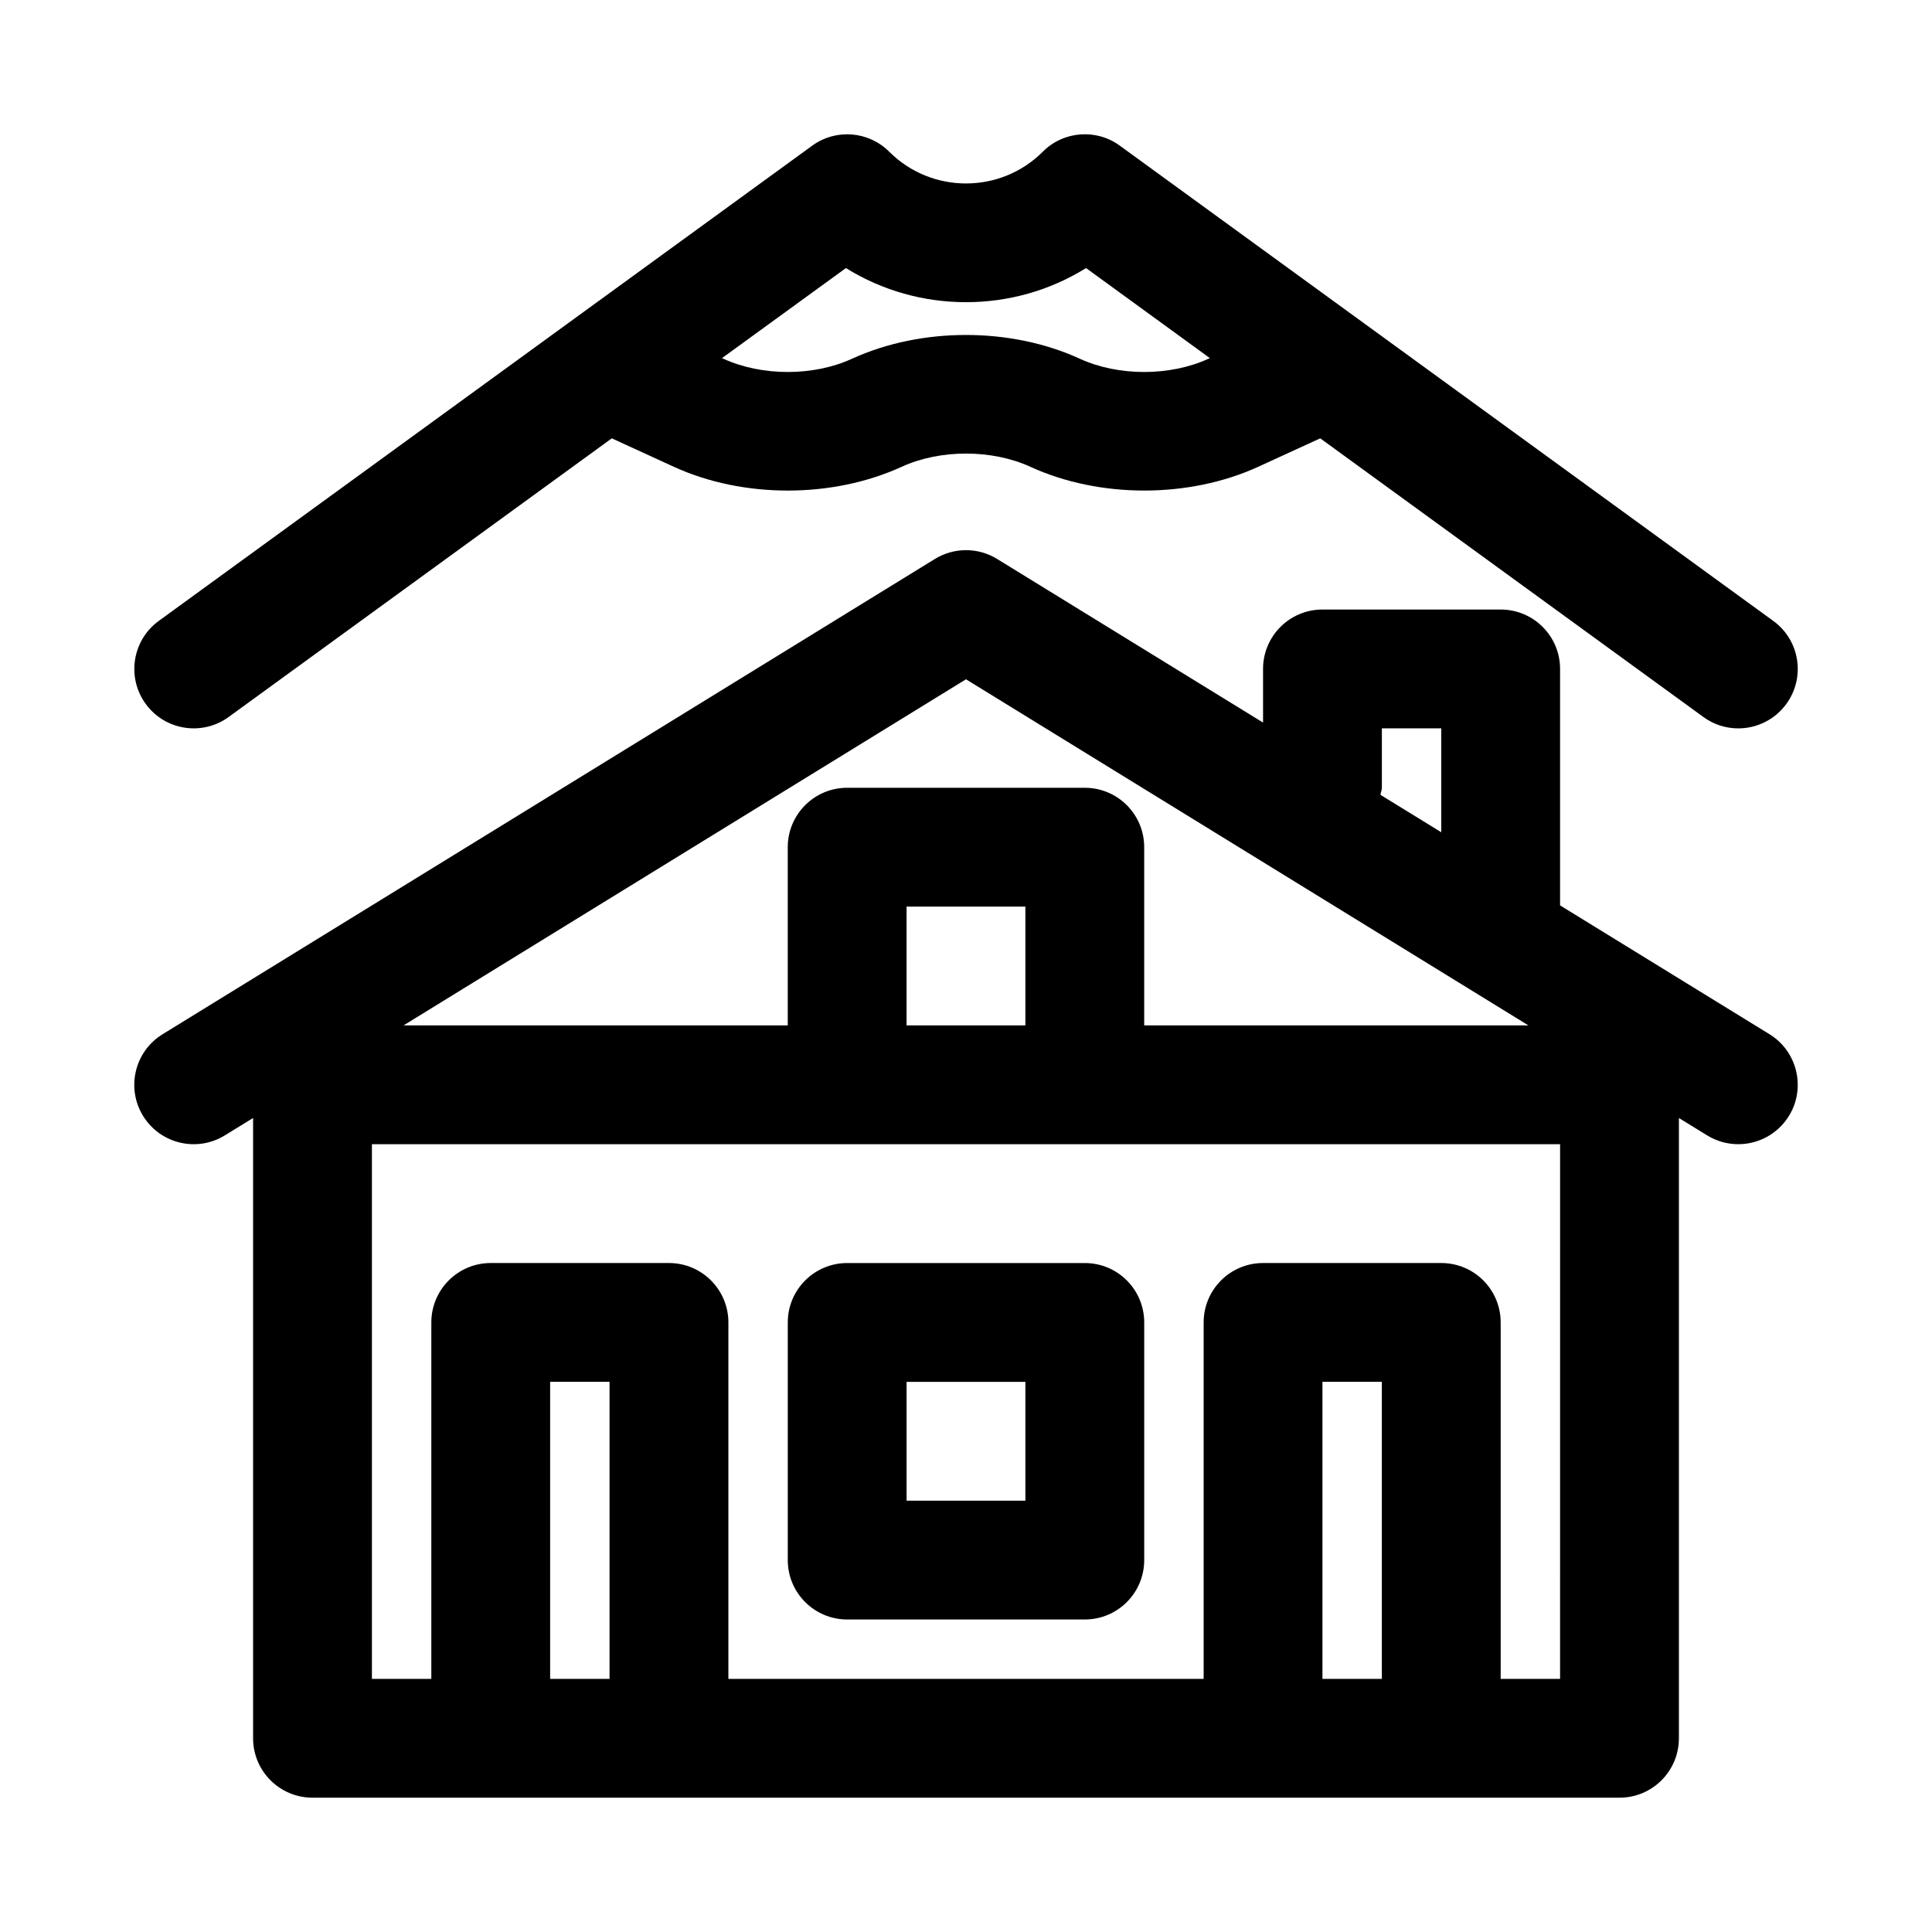
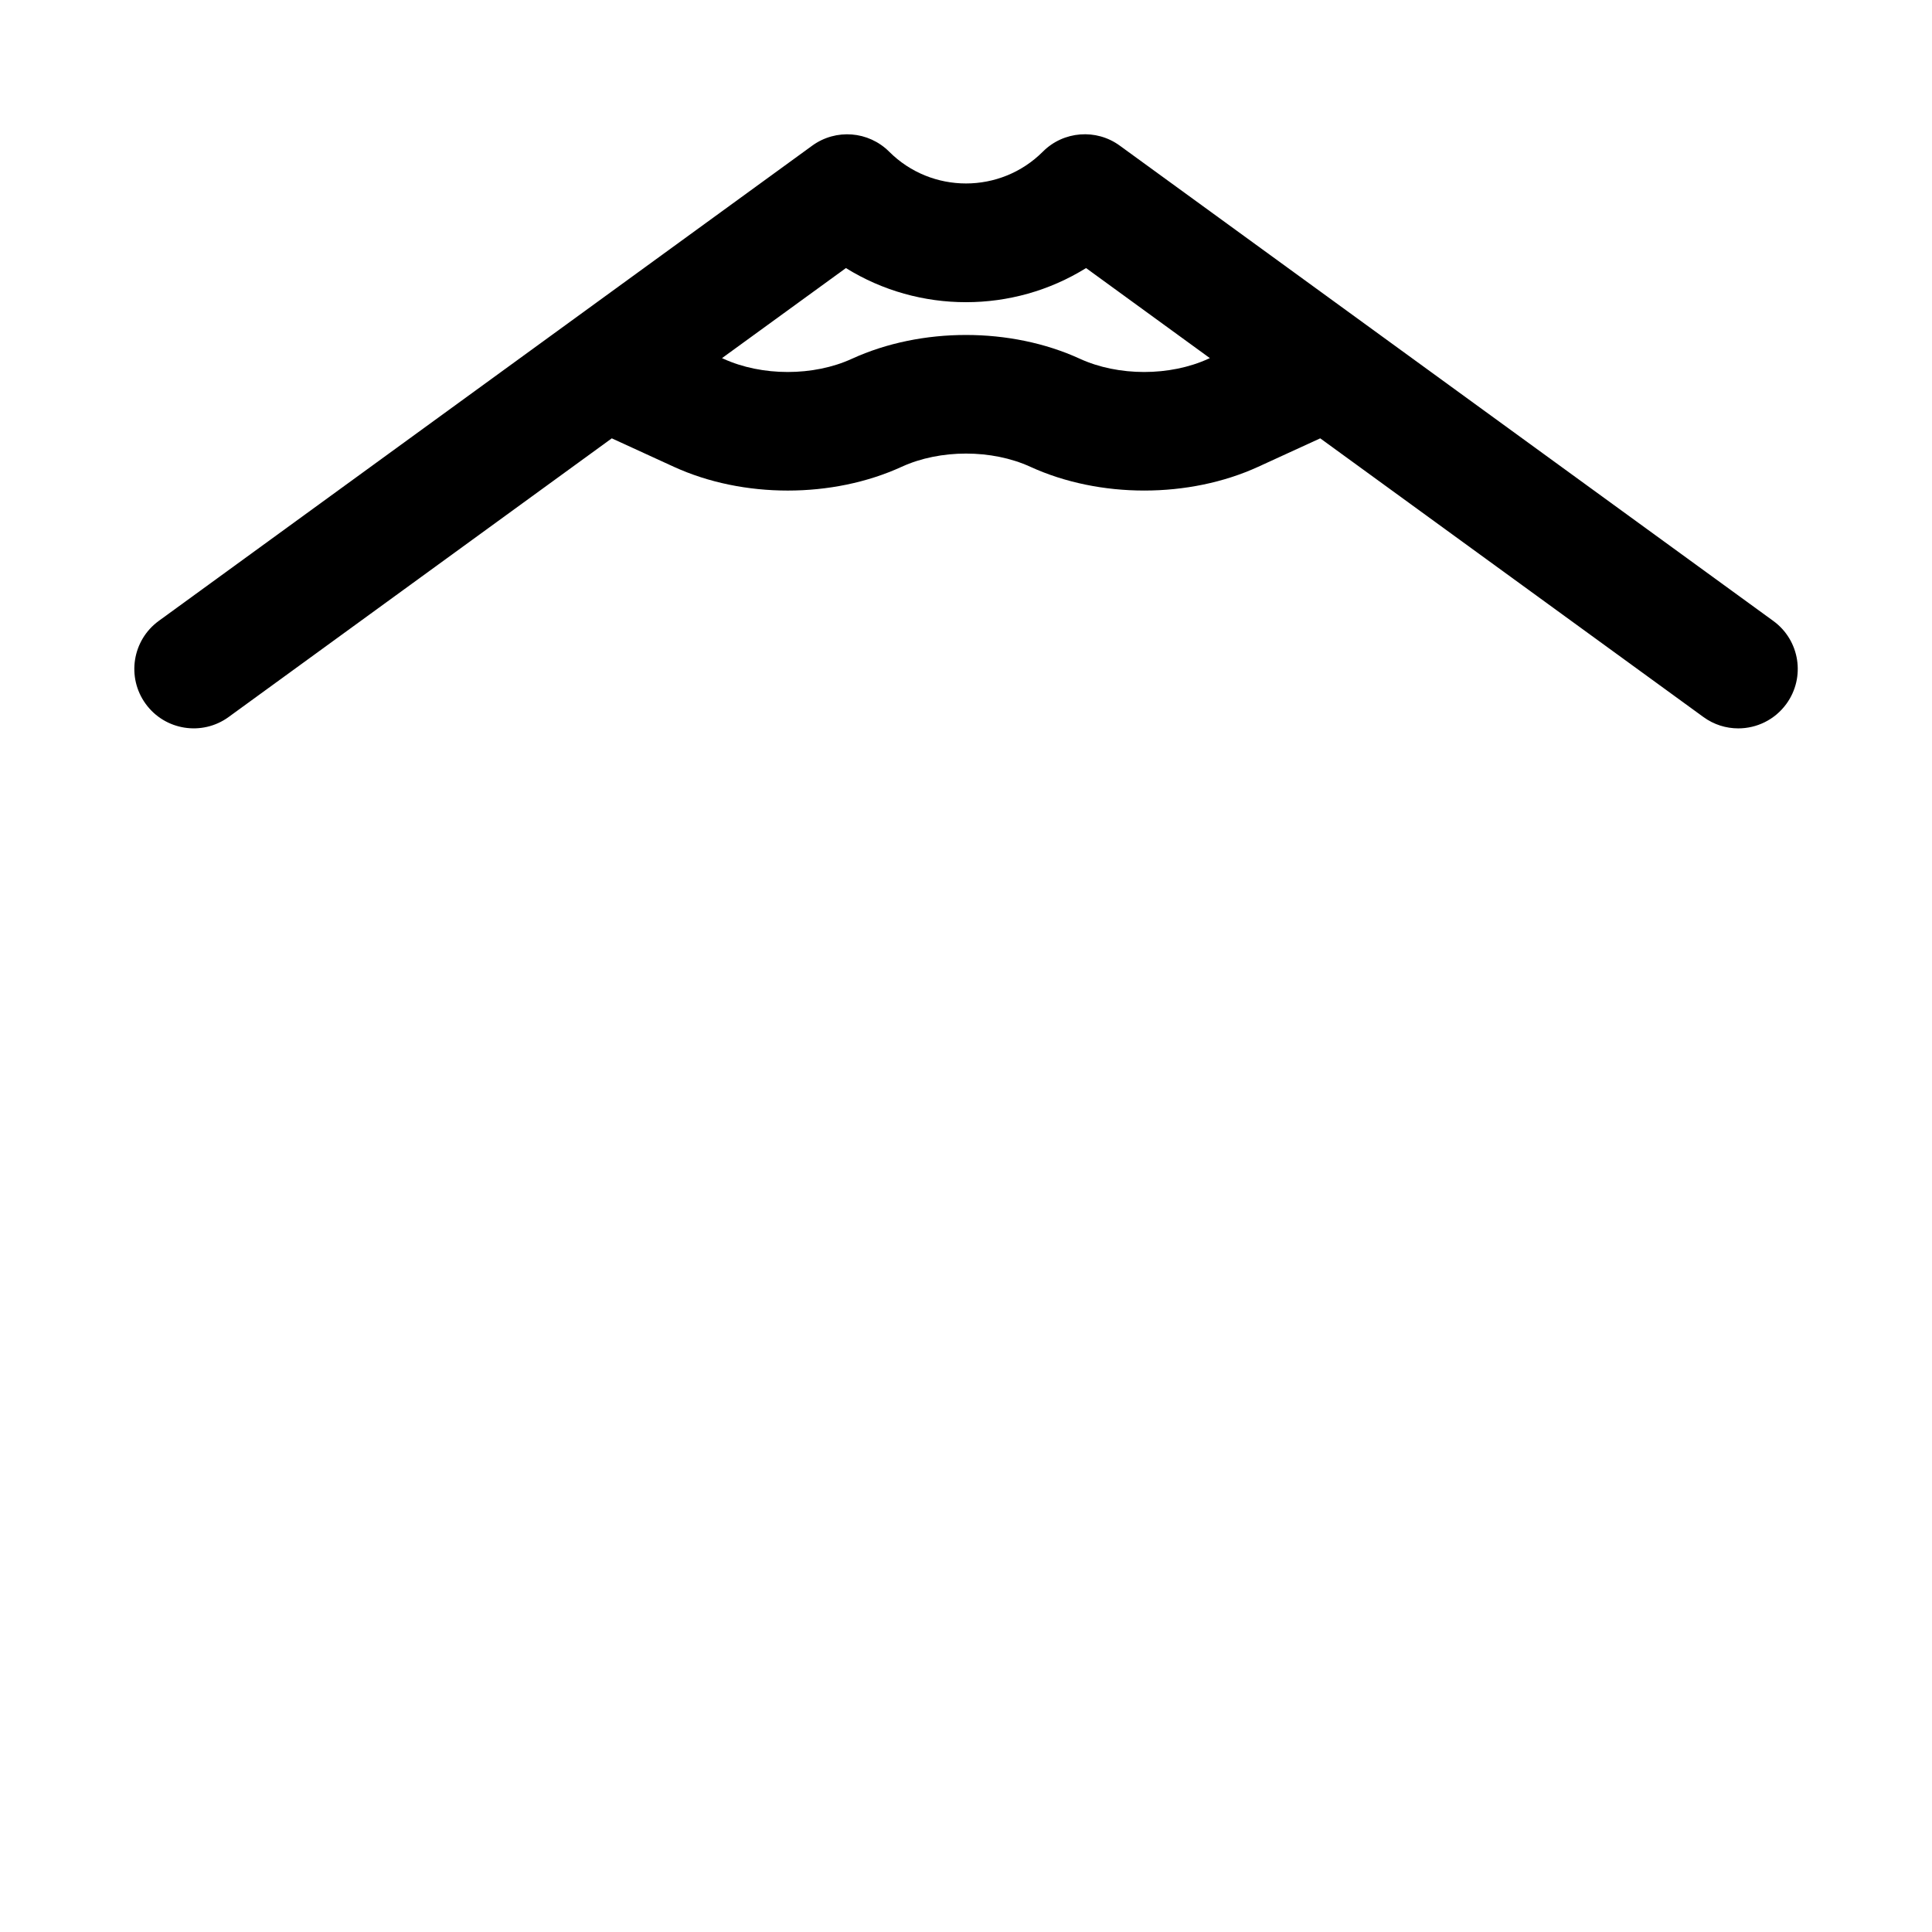
<svg xmlns="http://www.w3.org/2000/svg" fill="#000000" width="800px" height="800px" version="1.1" viewBox="144 144 512 512">
  <g>
-     <path d="m612.92 418.07-55.484-34.133v-62.664c0-8.691-7.039-15.742-15.742-15.742h-47.23c-8.707 0-15.742 7.055-15.742 15.742v14.219l-70.469-43.359c-5.055-3.117-11.445-3.117-16.5 0l-204.67 125.95c-7.414 4.566-9.715 14.25-5.164 21.648 4.551 7.398 14.25 9.715 21.648 5.164l7.504-4.613v164.38c0 8.691 7.055 15.742 15.742 15.742h346.37c8.707 0 15.742-7.055 15.742-15.742l0.004-164.38 7.496 4.613c2.582 1.574 5.414 2.328 8.234 2.328 5.289 0 10.453-2.66 13.43-7.496 4.551-7.398 2.234-17.098-5.164-21.66zm-102.71-65.309v-15.742h15.742v27.535l-16.121-9.918c0.078-0.645 0.379-1.215 0.379-1.875zm-220.42 236.16v-78.719h15.742v78.719zm204.67 0v-78.719h15.742v78.719zm62.977 0h-15.742v-94.465c0-8.691-7.039-15.742-15.742-15.742h-47.23c-8.707 0-15.742 7.055-15.742 15.742v94.465h-125.95v-94.465c0-8.691-7.055-15.742-15.742-15.742h-47.238c-8.691 0-15.742 7.055-15.742 15.742v94.465h-15.746v-141.7h314.88zm-141.7-173.18h-31.488v-31.488h31.488zm31.488 0v-47.23c0-8.691-7.039-15.742-15.742-15.742h-62.977c-8.691 0-15.742 7.055-15.742 15.742v47.23h-101.82l149.05-91.723 149.05 91.723z" />
-     <path d="m368.51 573.18h62.977c8.707 0 15.742-7.055 15.742-15.742v-62.977c0-8.691-7.039-15.742-15.742-15.742h-62.977c-8.691 0-15.742 7.055-15.742 15.742v62.977c-0.004 8.688 7.051 15.742 15.742 15.742zm15.742-62.977h31.488v31.488h-31.488z" />
    <path d="m204.58 334.02 101.55-73.855 16.453 7.543c9.18 4.203 19.68 6.297 30.18 6.297s21.004-2.094 30.18-6.297c10.203-4.676 23.914-4.676 34.117 0 18.324 8.391 42.035 8.391 60.363 0l16.453-7.543 101.55 73.855c2.785 2.031 6.016 3.008 9.227 3.008 4.879 0 9.668-2.25 12.754-6.488 5.117-7.039 3.574-16.879-3.481-21.996l-173.18-125.95c-6.234-4.551-14.91-3.891-20.387 1.605-11.227 11.227-29.488 11.227-40.715 0-5.481-5.465-14.105-6.156-20.387-1.605l-173.18 125.95c-7.023 5.117-8.582 14.957-3.465 21.996 5.098 7.023 14.938 8.582 21.973 3.481zm163.6-118.98c19.398 12.059 44.242 12.059 63.637 0l32.812 23.867-0.363 0.156c-10.203 4.691-23.914 4.691-34.117 0-18.309-8.391-41.988-8.391-60.348 0-10.188 4.691-23.883 4.691-34.117 0l-0.348-0.156z" />
  </g>
</svg>